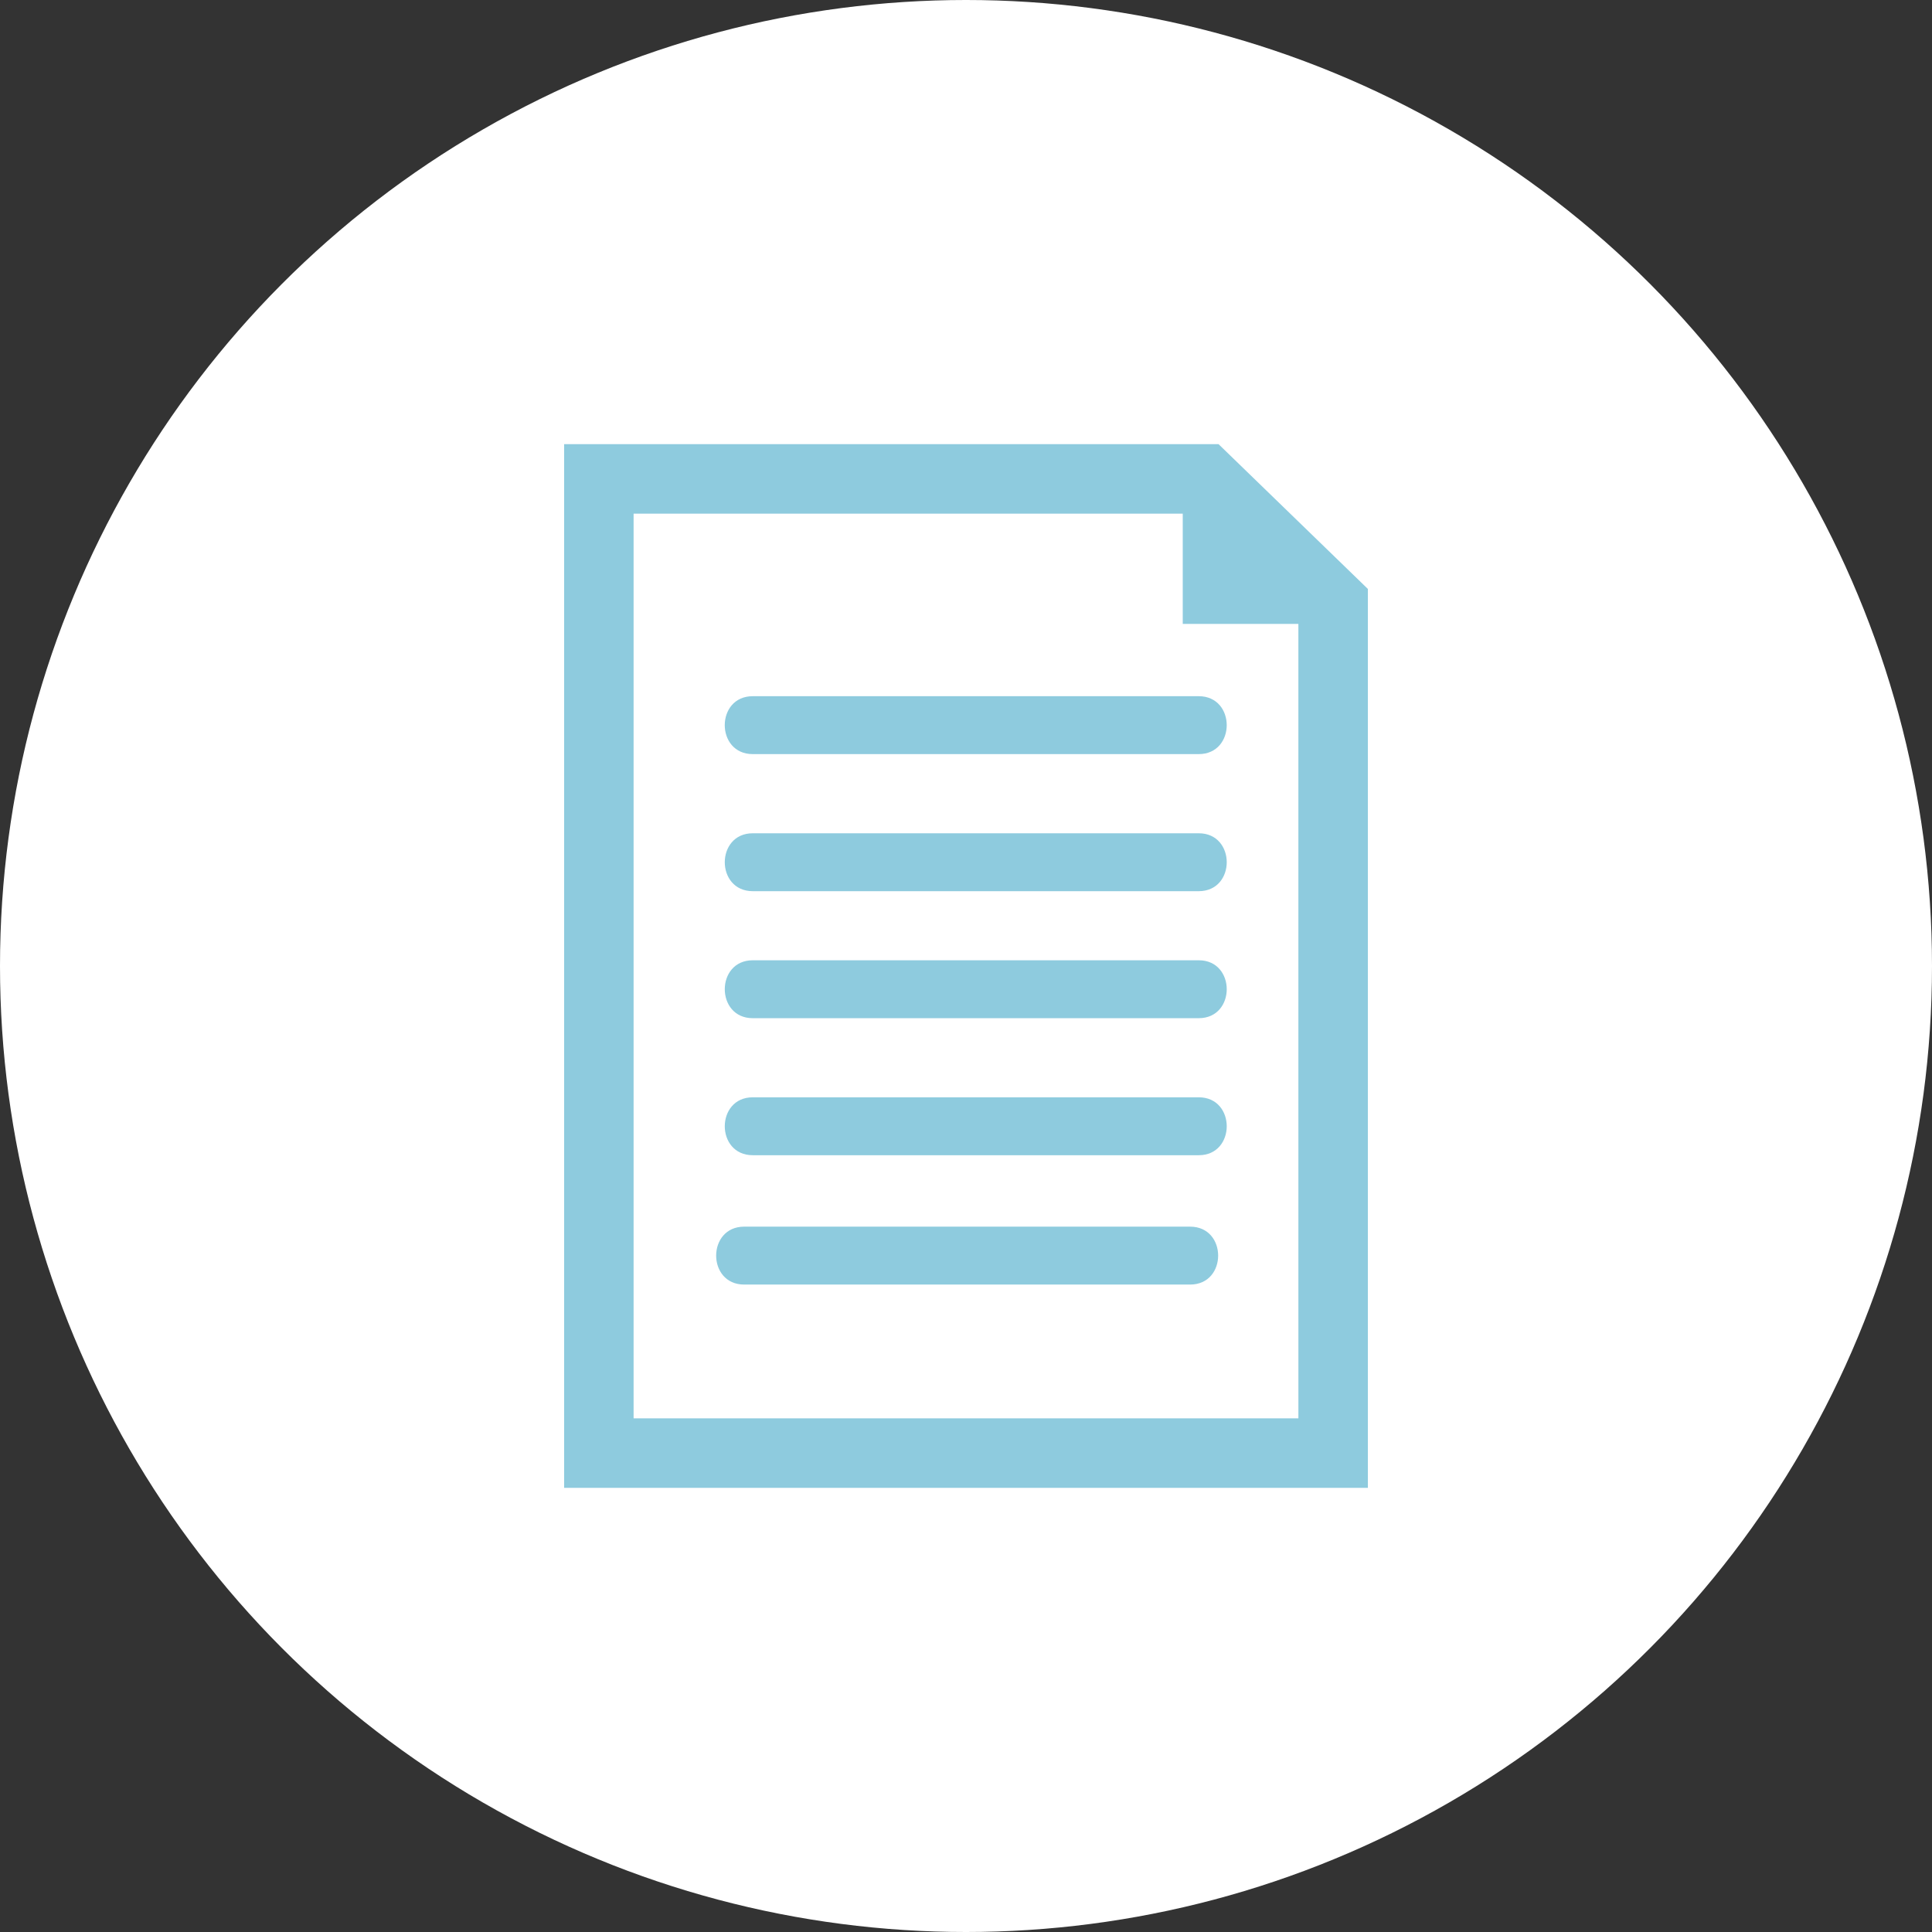
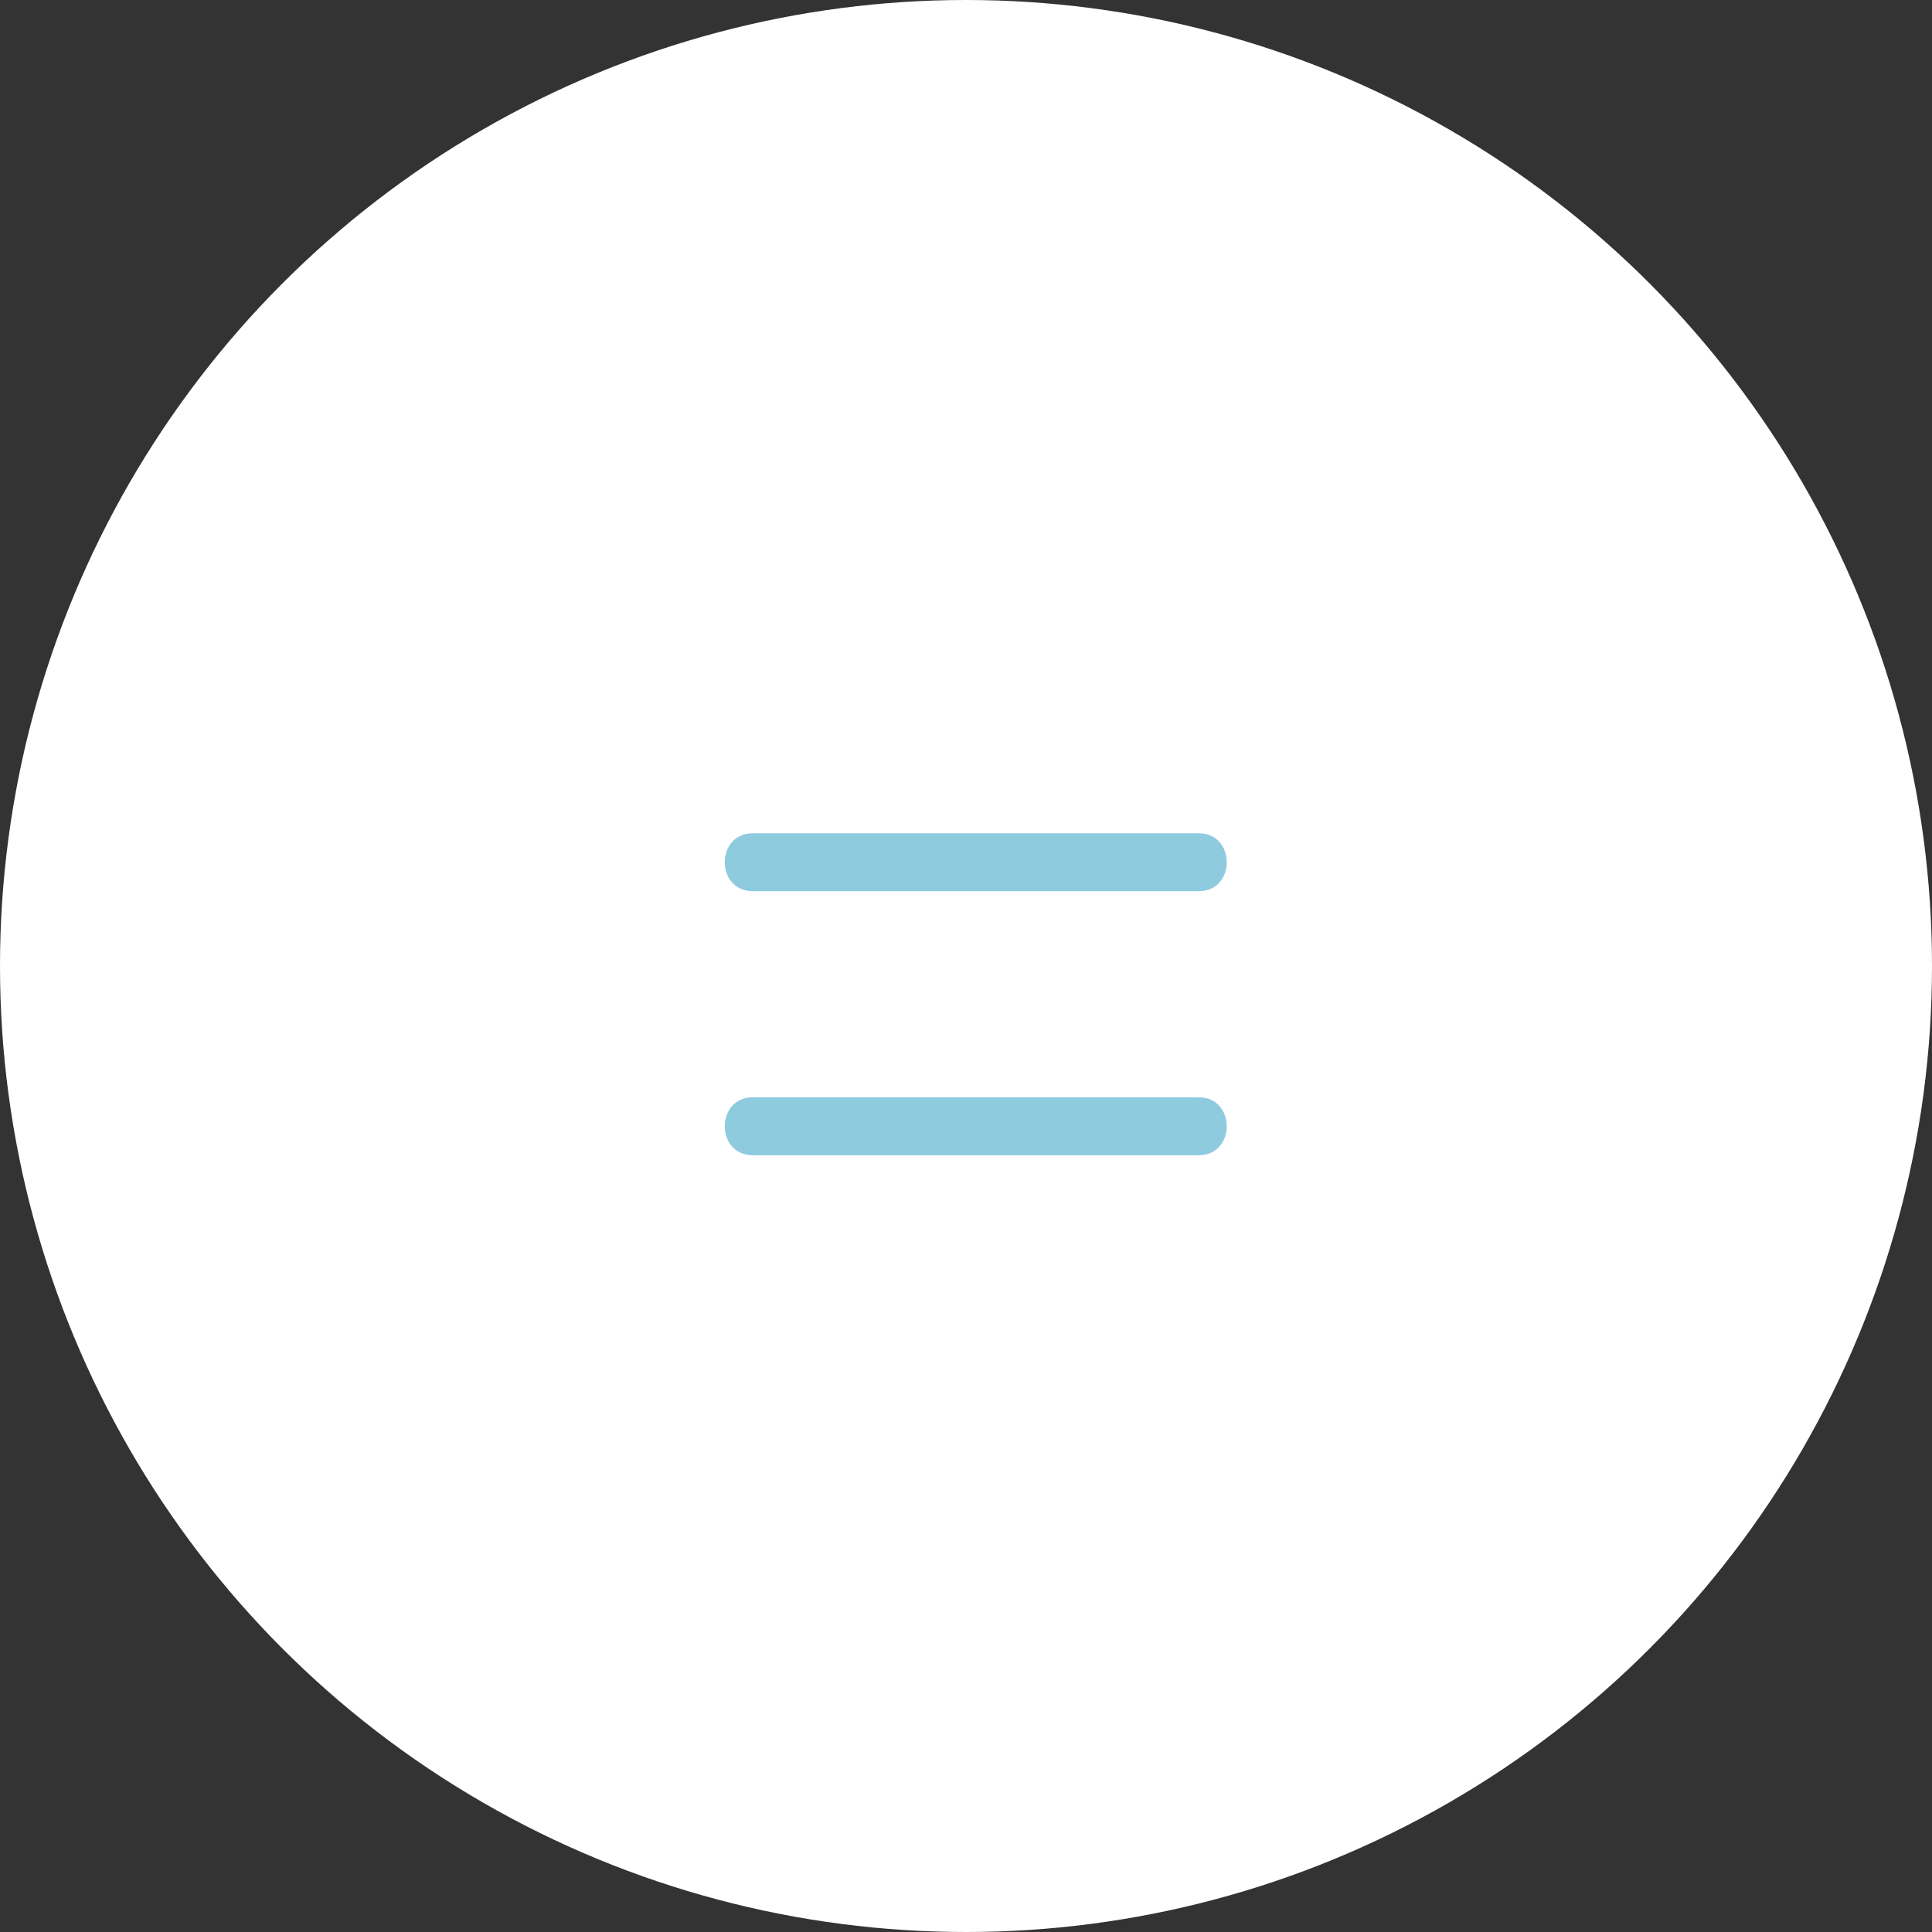
<svg xmlns="http://www.w3.org/2000/svg" version="1.1" id="Layer_1" x="0px" y="0px" viewBox="0 0 80 80" style="enable-background:new 0 0 80 80;" xml:space="preserve">
  <rect x="0" y="0" width="80" height="80" fill="#333333" stroke="none" />
  <style type="text/css"> .st0{fill:#FFFFFF;} .st1{display:none;} .st2{display:inline;fill:#8ECBDE;} .st3{fill:#8ECBDE;} </style>
  <circle class="st0" cx="40" cy="40" r="40" />
  <g class="st1">
    <path class="st2" d="M60.211,24.195H19.789c-2.377,0-4.311,1.934-4.311,4.311v22.989c0,2.377,1.934,4.311,4.311,4.311 h40.423c2.377,0,4.311-1.934,4.311-4.311V28.505C64.522,26.129,62.588,24.195,60.211,24.195z M19.789,27.069h40.423 c0.792,0,1.437,0.645,1.437,1.437v1.437H18.352v-1.437C18.352,27.713,18.997,27.069,19.789,27.069z M61.648,32.816 v2.874H18.352v-2.874H61.648z M60.211,52.931H19.789c-0.792,0-1.437-0.645-1.437-1.437V38.563h43.296v12.931 C61.648,52.287,61.004,52.931,60.211,52.931z" />
    <path class="st2" d="M22.183,44.31h23.181v2.874H22.183V44.31z" />
  </g>
  <g>
    <g id="_x35_1_80_">
      <g>
-         <path class="st3" d="M31.17,31.226c6.156,0,12.31,0,18.466,0c1.547,0,1.547-2.398,0-2.398 c-6.156,0-12.31,0-18.466,0C29.624,28.828,29.624,31.226,31.17,31.226z" />
        <path class="st3" d="M49.638,34.504c-6.156,0-12.311,0-18.467,0c-1.546,0-1.546,2.398,0,2.398 c6.156,0,12.311,0,18.467,0C51.183,36.901,51.183,34.504,49.638,34.504z" />
-         <path class="st3" d="M49.638,39.763c-6.156,0-12.311,0-18.467,0c-1.546,0-1.546,2.398,0,2.398 c6.156,0,12.311,0,18.467,0C51.183,42.16,51.183,39.763,49.638,39.763z" />
        <path class="st3" d="M49.638,45.437c-6.156,0-12.311,0-18.467,0c-1.546,0-1.546,2.398,0,2.398 c6.156,0,12.311,0,18.467,0C51.183,47.835,51.183,45.437,49.638,45.437z" />
-         <path class="st3" d="M49.28,50.793c-6.156,0-12.31,0-18.466,0c-1.546,0-1.546,2.398,0,2.398 c6.156,0,12.31,0,18.466,0C50.828,53.191,50.828,50.793,49.28,50.793z" />
-         <path class="st3" d="M50.457,18.391H23.359v43.217h33.282V24.387L50.457,18.391z M53.764,58.73H26.236V21.269 h22.739v4.566h4.788C53.764,25.835,53.764,58.73,53.764,58.73z" />
      </g>
    </g>
  </g>
</svg>